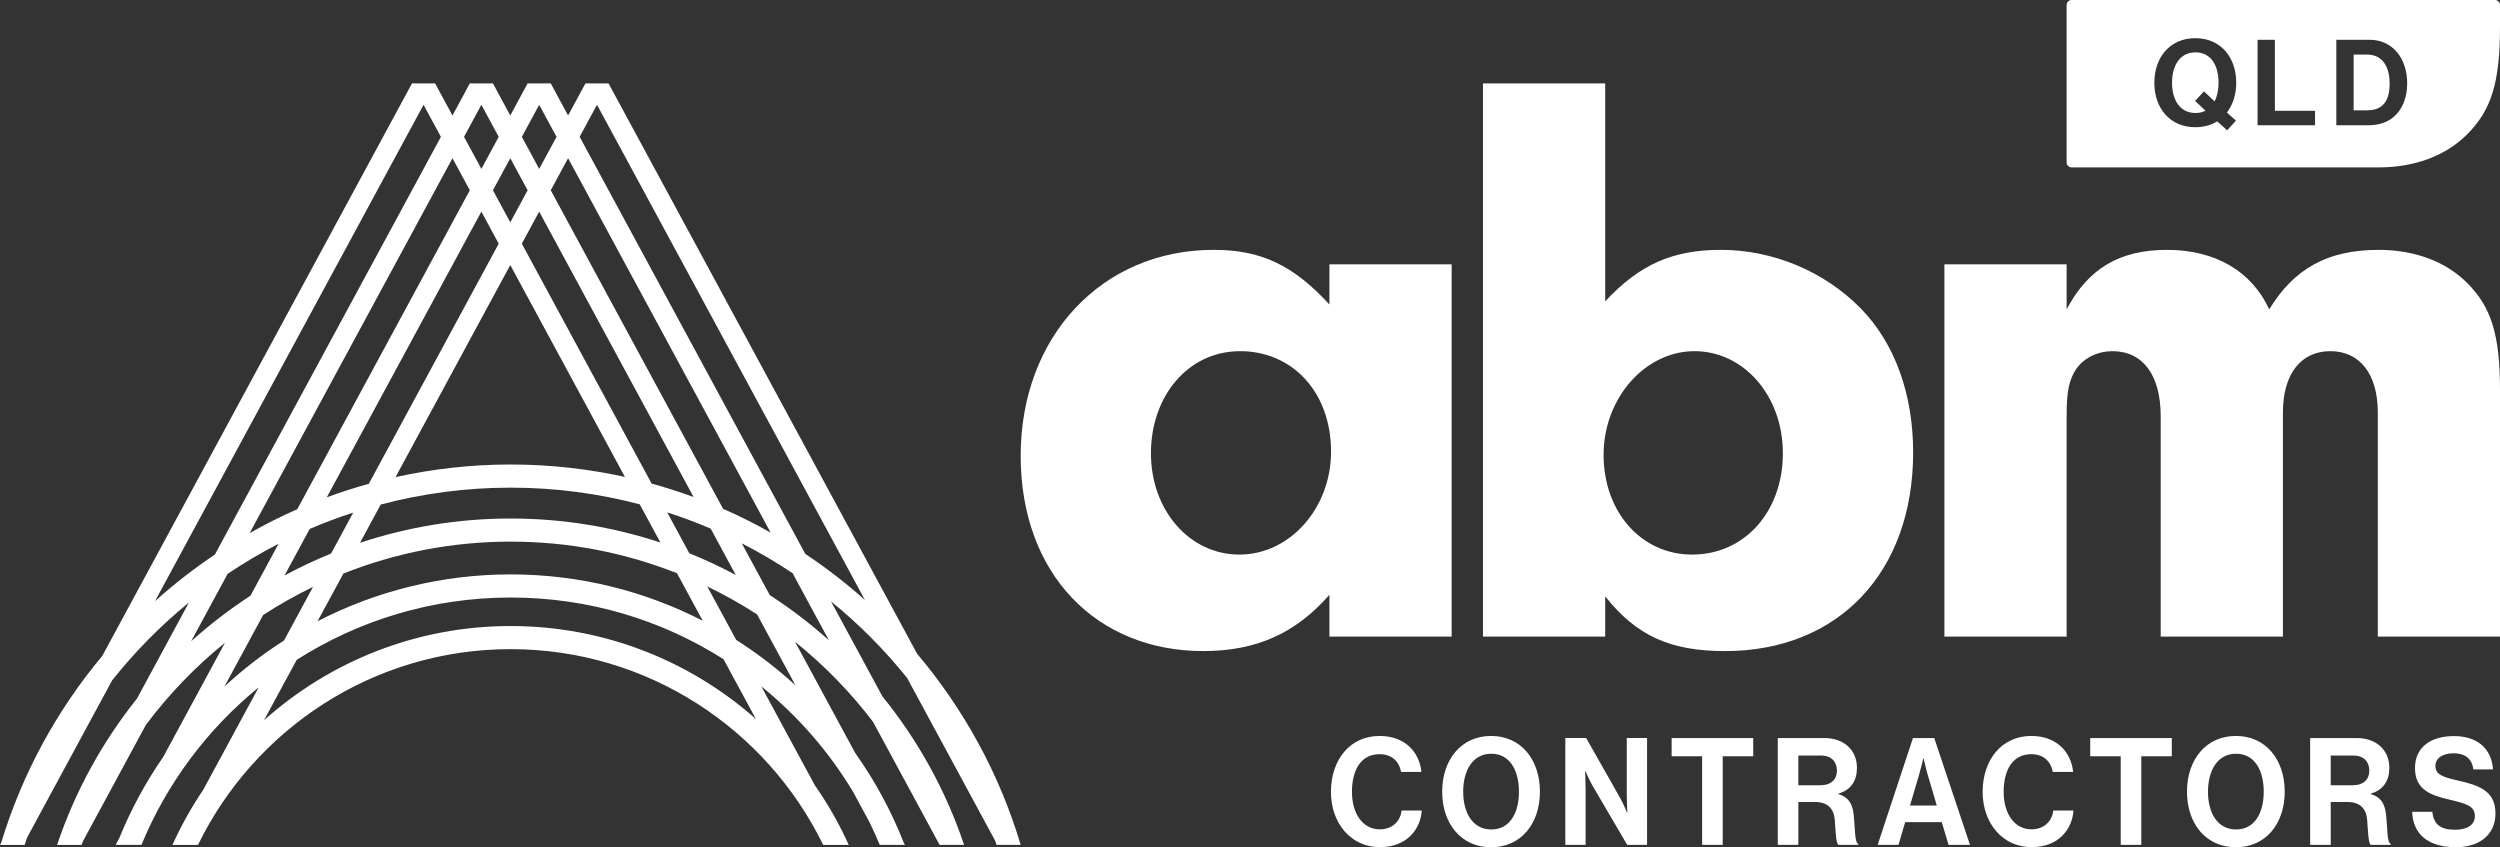
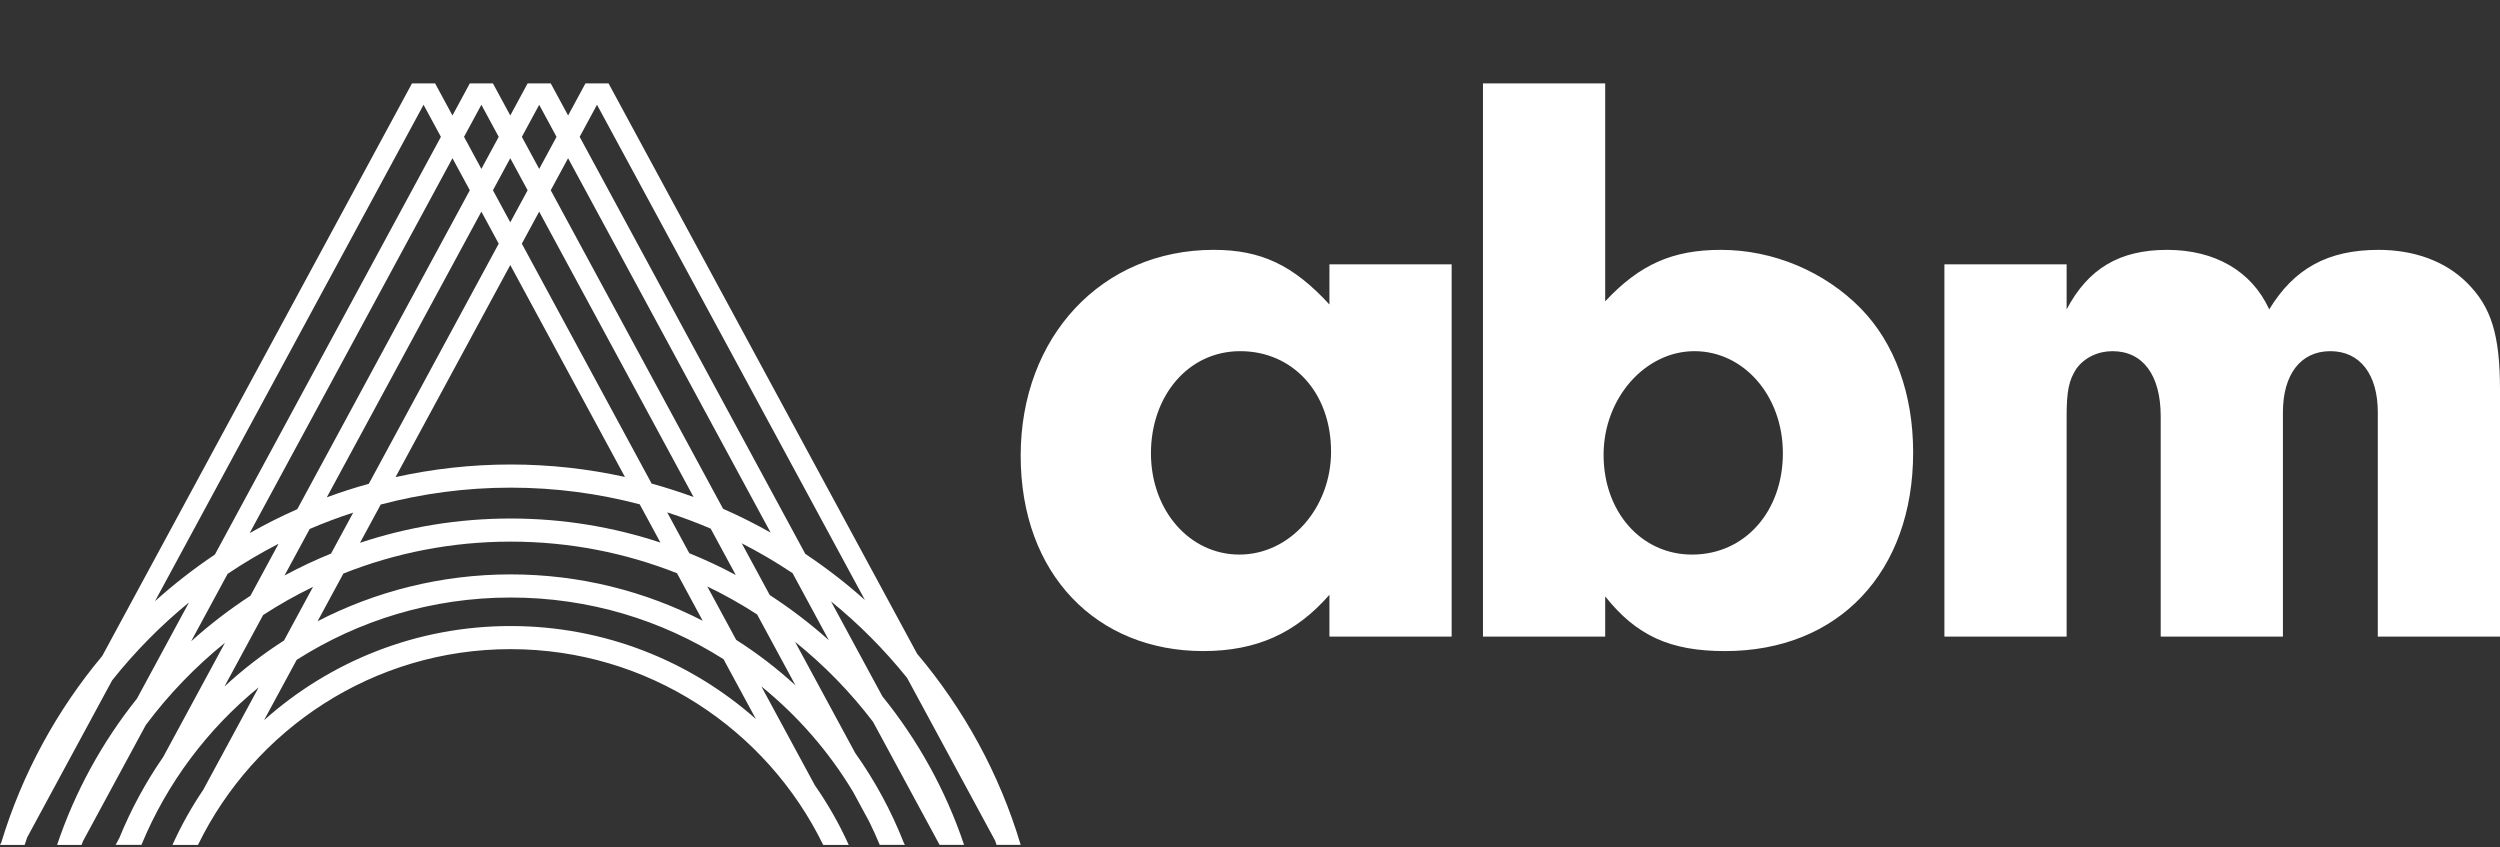
<svg xmlns="http://www.w3.org/2000/svg" id="ABM_Con-QLD" data-name="ABM Con-QLD" viewBox="0 0 1339.03 453.79">
  <rect x="0" y="0" width="1339.03" height="453.79" fill="#333333" stroke="none" />
  <defs>
    <style>
      .cls-1 {
        fill: #fff;
      }

      .cls-2 {
        fill: none;
      }
    </style>
  </defs>
  <path class="cls-1" d="M491.25,350.22L325.95,44.68h-12.38l-9.29,17.17-9.29-17.17h-12.39l-9.29,17.17-9.29-17.17h-12.39l-9.29,17.17-9.29-17.17h-12.39L54.77,351.32c-24.26,29.03-42.87,62.93-54.11,100.02l-.66,1.22h13.2c.42-1.35.9-2.67,1.34-4.01l45.52-84.14c12.2-15.34,26-29.35,41.17-41.75l-27.88,51.53c-18.53,23.19-33.14,49.65-42.78,78.36h13.12c.25-.69.52-1.37.78-2.06l33.65-62.2c12.24-16.39,26.5-31.17,42.38-44.02l-33.08,61.15c-9.36,13.52-17.27,28.09-23.54,43.51l-1.95,3.61h13.82c13.66-33.12,35.43-62.06,62.79-84.38l-29.66,54.82c-6.3,9.33-11.85,19.21-16.52,29.57h13.68c30.23-62.02,93.92-104.86,167.43-104.86s137.2,42.85,167.44,104.86h13.68c-5.07-11.25-11.17-21.93-18.16-31.96l-28.65-52.95c19.56,15.84,36.3,35.04,49.28,56.74l8.51,15.72c2,4.08,3.89,8.21,5.63,12.43h13.48l-.57-1.05c-6.74-17.19-15.54-33.34-26.07-48.19l-32.2-59.52c15.6,12.54,29.65,26.93,41.77,42.87l35.65,65.89h13.11c-9.8-29.22-24.76-56.09-43.76-79.56l-27.52-50.86c14.98,12.17,28.62,25.92,40.73,40.95l47.18,87.21c.25.76.52,1.51.76,2.27h12.93c-11.34-38.04-30.46-72.74-55.44-102.34ZM412.77,285.27c-8.26-4.65-16.74-8.93-25.48-12.75l-92.31-170.61,9.29-17.17,108.49,200.53ZM349.02,259.01l-69.52-128.49,9.29-17.17,82.71,152.87c-7.36-2.7-14.85-5.11-22.48-7.21ZM353.72,290.6c-25.25-8.35-52.22-12.88-80.24-12.88s-55.28,4.57-80.65,13.01l11.09-20.5c22.22-5.87,45.52-9.04,69.56-9.04s47.06,3.13,69.16,8.93l11.08,20.48ZM334.71,255.45c-19.73-4.34-40.21-6.66-61.23-6.66s-41.77,2.36-61.62,6.75l61.45-113.58,61.4,113.48ZM197.54,259.12c-7.63,2.11-15.14,4.53-22.5,7.25l82.79-153.02,9.29,17.17-69.58,128.6ZM189.19,274.56l-11.87,21.93c-8.55,3.48-16.87,7.4-24.93,11.75l13.48-24.92c7.6-3.28,15.38-6.18,23.32-8.76ZM183.91,307.2c27.74-11.01,57.95-17.1,89.57-17.1s61.51,6.03,89.13,16.92l13.77,25.46c-30.89-15.85-65.86-24.83-102.9-24.83s-72.38,9.08-103.38,25.09l13.82-25.54ZM369.2,296.32l-11.84-21.89c7.92,2.57,15.7,5.45,23.29,8.71l13.44,24.84c-8.05-4.32-16.36-8.21-24.89-11.66ZM288.8,56.13l9.29,17.17-9.29,17.17-9.29-17.17,9.29-17.17ZM273.31,84.74l9.29,17.17-9.29,17.17-9.29-17.17,9.29-17.17ZM257.83,56.12l9.29,17.17-9.29,17.17-9.29-17.17,9.29-17.17ZM242.35,84.74l9.29,17.17-92.41,170.81c-8.75,3.84-17.24,8.15-25.51,12.82l108.63-200.8ZM83,322.02L226.86,56.12l9.29,17.17-121.05,223.73c-11.29,7.58-22.03,15.92-32.1,24.99ZM102.37,343.48l19.55-36.13c8.75-5.88,17.86-11.26,27.29-16.11l-15.06,27.84c-11.23,7.31-21.85,15.47-31.77,24.4ZM120.23,367.68l20.7-38.26c8.56-5.57,17.48-10.6,26.73-15.08l-15.54,28.72c-11.36,7.26-22.03,15.51-31.89,24.62ZM273.48,335.31c-50.66,0-96.95,19.09-132.06,50.44l17.49-32.33c33.14-21.12,72.45-33.38,114.58-33.38s81.02,12.12,114.04,33.03l17.34,32.04c-35.03-30.98-81.05-49.8-131.38-49.8ZM426.06,367.07c-9.83-9-20.44-17.15-31.74-24.33l-15.49-28.62c9.23,4.44,18.14,9.45,26.68,14.97l20.55,37.98ZM412.3,318.74l-15.01-27.74c9.41,4.82,18.49,10.16,27.23,16l19.42,35.9c-9.89-8.84-20.47-16.93-31.65-24.17ZM431.32,296.66l-120.85-223.38,9.29-17.17,143.5,265.25c-10.03-8.97-20.72-17.21-31.94-24.7Z" />
  <path class="cls-1" d="M1321.37,151.48c-11.63-11.63-28.43-17.65-47.37-17.65-27.13,0-45.22,9.91-58.57,31.87-9.48-20.68-29.28-31.87-54.69-31.87s-42.2,9.91-53.83,31.87v-24.12h-65.46v199.39h65.46v-118c0-13.78,1.29-19.38,5.17-25.41,4.31-6.03,11.63-9.47,19.38-9.47,16.37,0,25.84,12.91,25.84,34.88v118h65.46v-120.15c0-20.25,9.48-32.73,25.41-32.73s25.41,12.48,25.41,32.73v120.15h65.46v-131.78c0-30.15-4.74-44.79-17.66-57.71ZM712.07,163.11c-19.38-21.11-36.61-29.29-62.02-29.29-59.86,0-103.36,46.51-103.36,110.25s40.91,104.65,97.76,104.65c28.42,0,49.53-9.47,67.61-30.15v22.39h65.46v-199.39h-65.46s0,21.53,0,21.53ZM663.83,297.04c-26.7,0-47.37-23.68-47.37-54.26s19.81-54.69,47.8-54.69,48.67,21.96,48.67,53.83c0,30.15-21.96,55.12-49.1,55.12ZM921.77,133.83c-25.84,0-43.49,7.75-62.01,27.56V44.68h-65.46v296.29h65.46v-21.53c16.8,21.11,34.89,29.29,64.17,29.29,60.72,0,100.77-42.2,100.77-106.38,0-31.43-9.9-58.57-27.99-77.09-19.38-19.81-46.94-31.43-74.94-31.43ZM906.27,297.04c-27.13,0-47.37-22.82-47.37-53.4s22.39-55.55,48.66-55.55,47.37,23.68,47.37,54.69-20.24,54.26-48.66,54.26Z" />
-   <path class="cls-1" d="M895.34,405.06h16.34v47.45h11.02v-47.45h16.34v-9.76h-43.69v9.76ZM798.66,394.18c-16.03,0-26.21,12.72-26.21,29.85s10.18,29.77,26.21,29.77,26.14-12.64,26.14-29.77-10.11-29.85-26.14-29.85ZM798.74,444.27c-9.95,0-15.04-8.88-15.04-20.24s5.09-20.32,15.04-20.32,14.82,8.88,14.82,20.32-4.86,20.24-14.82,20.24ZM739.01,444.19c-9.12,0-14.89-8.4-14.89-20.08s4.79-20.16,14.82-20.16c6.38,0,10.49,3.76,11.47,9.52h10.94c-1.14-10.88-9.04-19.28-22.42-19.28-16.04,0-26.06,12.96-26.06,29.93s10.87,29.61,26.14,29.61c7.52,0,12.77-2.4,16.49-6.08,3.65-3.6,5.7-8.48,6-13.52h-10.79c-.68,6-5.24,10.08-11.7,10.08ZM871.32,425.31c0,4,.3,9.92.3,9.92h-.15s-2.05-4.88-3.8-8l-18.09-31.93h-11.17v57.21h10.87v-29.53c0-4-.3-10-.3-10h.15s2.13,4.88,3.88,7.92l18.54,31.61h10.64v-57.21h-10.87v30.01ZM1119.54,405.06h16.34v47.45h11.02v-47.45h16.34v-9.76h-43.69v9.76ZM1278.07,436.83c-.69-6.96-3.27-10-8.28-11.52v-.24c6.99-2,9.96-7.12,9.96-13.84,0-9.52-6.99-15.92-17.48-15.92h-24.92v57.21h11.02v-22.96h8.89c6.84,0,10.18,3.52,10.64,9.76.46,6.16.61,12.56,1.98,13.2h10.56v-.56c-1.9-.88-1.6-7.04-2.36-15.12ZM1260.06,420.59h-11.7v-15.92h12.01c5.85,0,8.66,3.44,8.66,8.08s-2.96,7.84-8.97,7.84ZM1316.3,418.02c-8.05-1.84-11.86-3.2-11.86-7.84,0-4.08,3.88-6.72,9.8-6.72s9.88,2.88,10.49,8.64h10.56c-.84-11.52-8.74-17.84-20.97-17.84s-20.82,5.84-20.82,17.12c0,11.92,8.89,14.64,18.62,16.96,8.28,2,13.45,3.12,13.45,8.72,0,5.28-4.94,7.36-10.56,7.36-7.75,0-11.47-2.72-12.23-9.6h-10.79c.38,12.08,8.74,18.96,23.48,18.96,12.23,0,21.13-6.48,21.13-18.08,0-12.32-9.12-15.13-20.29-17.69ZM1197.58,394.18c-16.03,0-26.21,12.72-26.21,29.85s10.18,29.77,26.21,29.77,26.14-12.64,26.14-29.77-10.11-29.85-26.14-29.85ZM1197.66,444.27c-9.95,0-15.04-8.88-15.04-20.24s5.09-20.32,15.04-20.32,14.82,8.88,14.82,20.32-4.86,20.24-14.82,20.24ZM992.92,436.83c-.69-6.96-3.27-10-8.28-11.52v-.24c6.99-2,9.96-7.12,9.96-13.84,0-9.52-6.99-15.92-17.48-15.92h-24.92v57.21h11.02v-22.96h8.89c6.84,0,10.18,3.52,10.64,9.76.46,6.16.61,12.56,1.98,13.2h10.56v-.56c-1.9-.88-1.6-7.04-2.36-15.12ZM974.91,420.59h-11.7v-15.92h12.01c5.85,0,8.66,3.44,8.66,8.08s-2.96,7.84-8.97,7.84ZM1088.07,444.19c-9.12,0-14.89-8.4-14.89-20.08s4.79-20.16,14.82-20.16c6.38,0,10.49,3.76,11.47,9.52h10.94c-1.14-10.88-9.04-19.28-22.42-19.28-16.04,0-26.06,12.96-26.06,29.93s10.87,29.61,26.14,29.61c7.52,0,12.77-2.4,16.49-6.08,3.65-3.6,5.7-8.48,6-13.52h-10.79c-.68,6-5.24,10.08-11.7,10.08ZM1024.61,395.3l-18.92,57.21h11.17l3.57-12.16h19.6l3.65,12.16h11.47l-19.15-57.21h-11.4ZM1023.01,431.47l4.86-16.48c.91-3.04,2.28-8.8,2.28-8.8h.15s1.29,5.76,2.21,8.8l4.86,16.48h-14.36Z" />
-   <rect class="cls-2" x="-230.84" y="-154.71" width="1800.7" height="806.66" />
-   <path class="cls-1" d="M1175.92,28.05c-8.39,0-12.55,7.11-12.55,16.26s4.16,16.2,12.55,16.2c2.05,0,3.84-.38,5.38-1.22l-5.58-5.23,4.74-5.12,5.71,5.35c1.41-2.75,2.11-6.21,2.11-9.99,0-9.16-3.97-16.26-12.36-16.26ZM1268.07,29.26h-7.43v29.84h7.17c8.71,0,12.1-5.31,12.1-14.4s-3.97-15.43-11.84-15.43ZM1336.33,0h-226.73c-1.49,0-2.7,1.21-2.7,2.7v84.27c0,1.49,1.21,2.7,2.7,2.7h164.4c18.95,0,35.74-6.03,47.37-17.65,12.92-12.92,17.66-27.56,17.66-57.71V2.7c0-1.49-1.21-2.7-2.7-2.7ZM1197.62,64.61l-4.74,5.19-5.31-4.8c-3.27,1.98-7.24,3.14-11.72,3.14-13.51,0-21.96-10.12-21.96-23.82s8.45-23.88,21.96-23.88,21.9,10.18,21.9,23.88c0,6.27-1.79,11.78-4.99,15.94l4.87,4.36ZM1239.98,67.1h-30.8V21.32h9.28v38.03h21.51v7.75ZM1282.03,62.68c-3.39,2.82-7.81,4.42-13.57,4.42h-17.1V21.32h17.86c12.23,0,20.1,9.86,20.1,23.37,0,7.43-2.5,13.96-7.3,17.99Z" />
</svg>